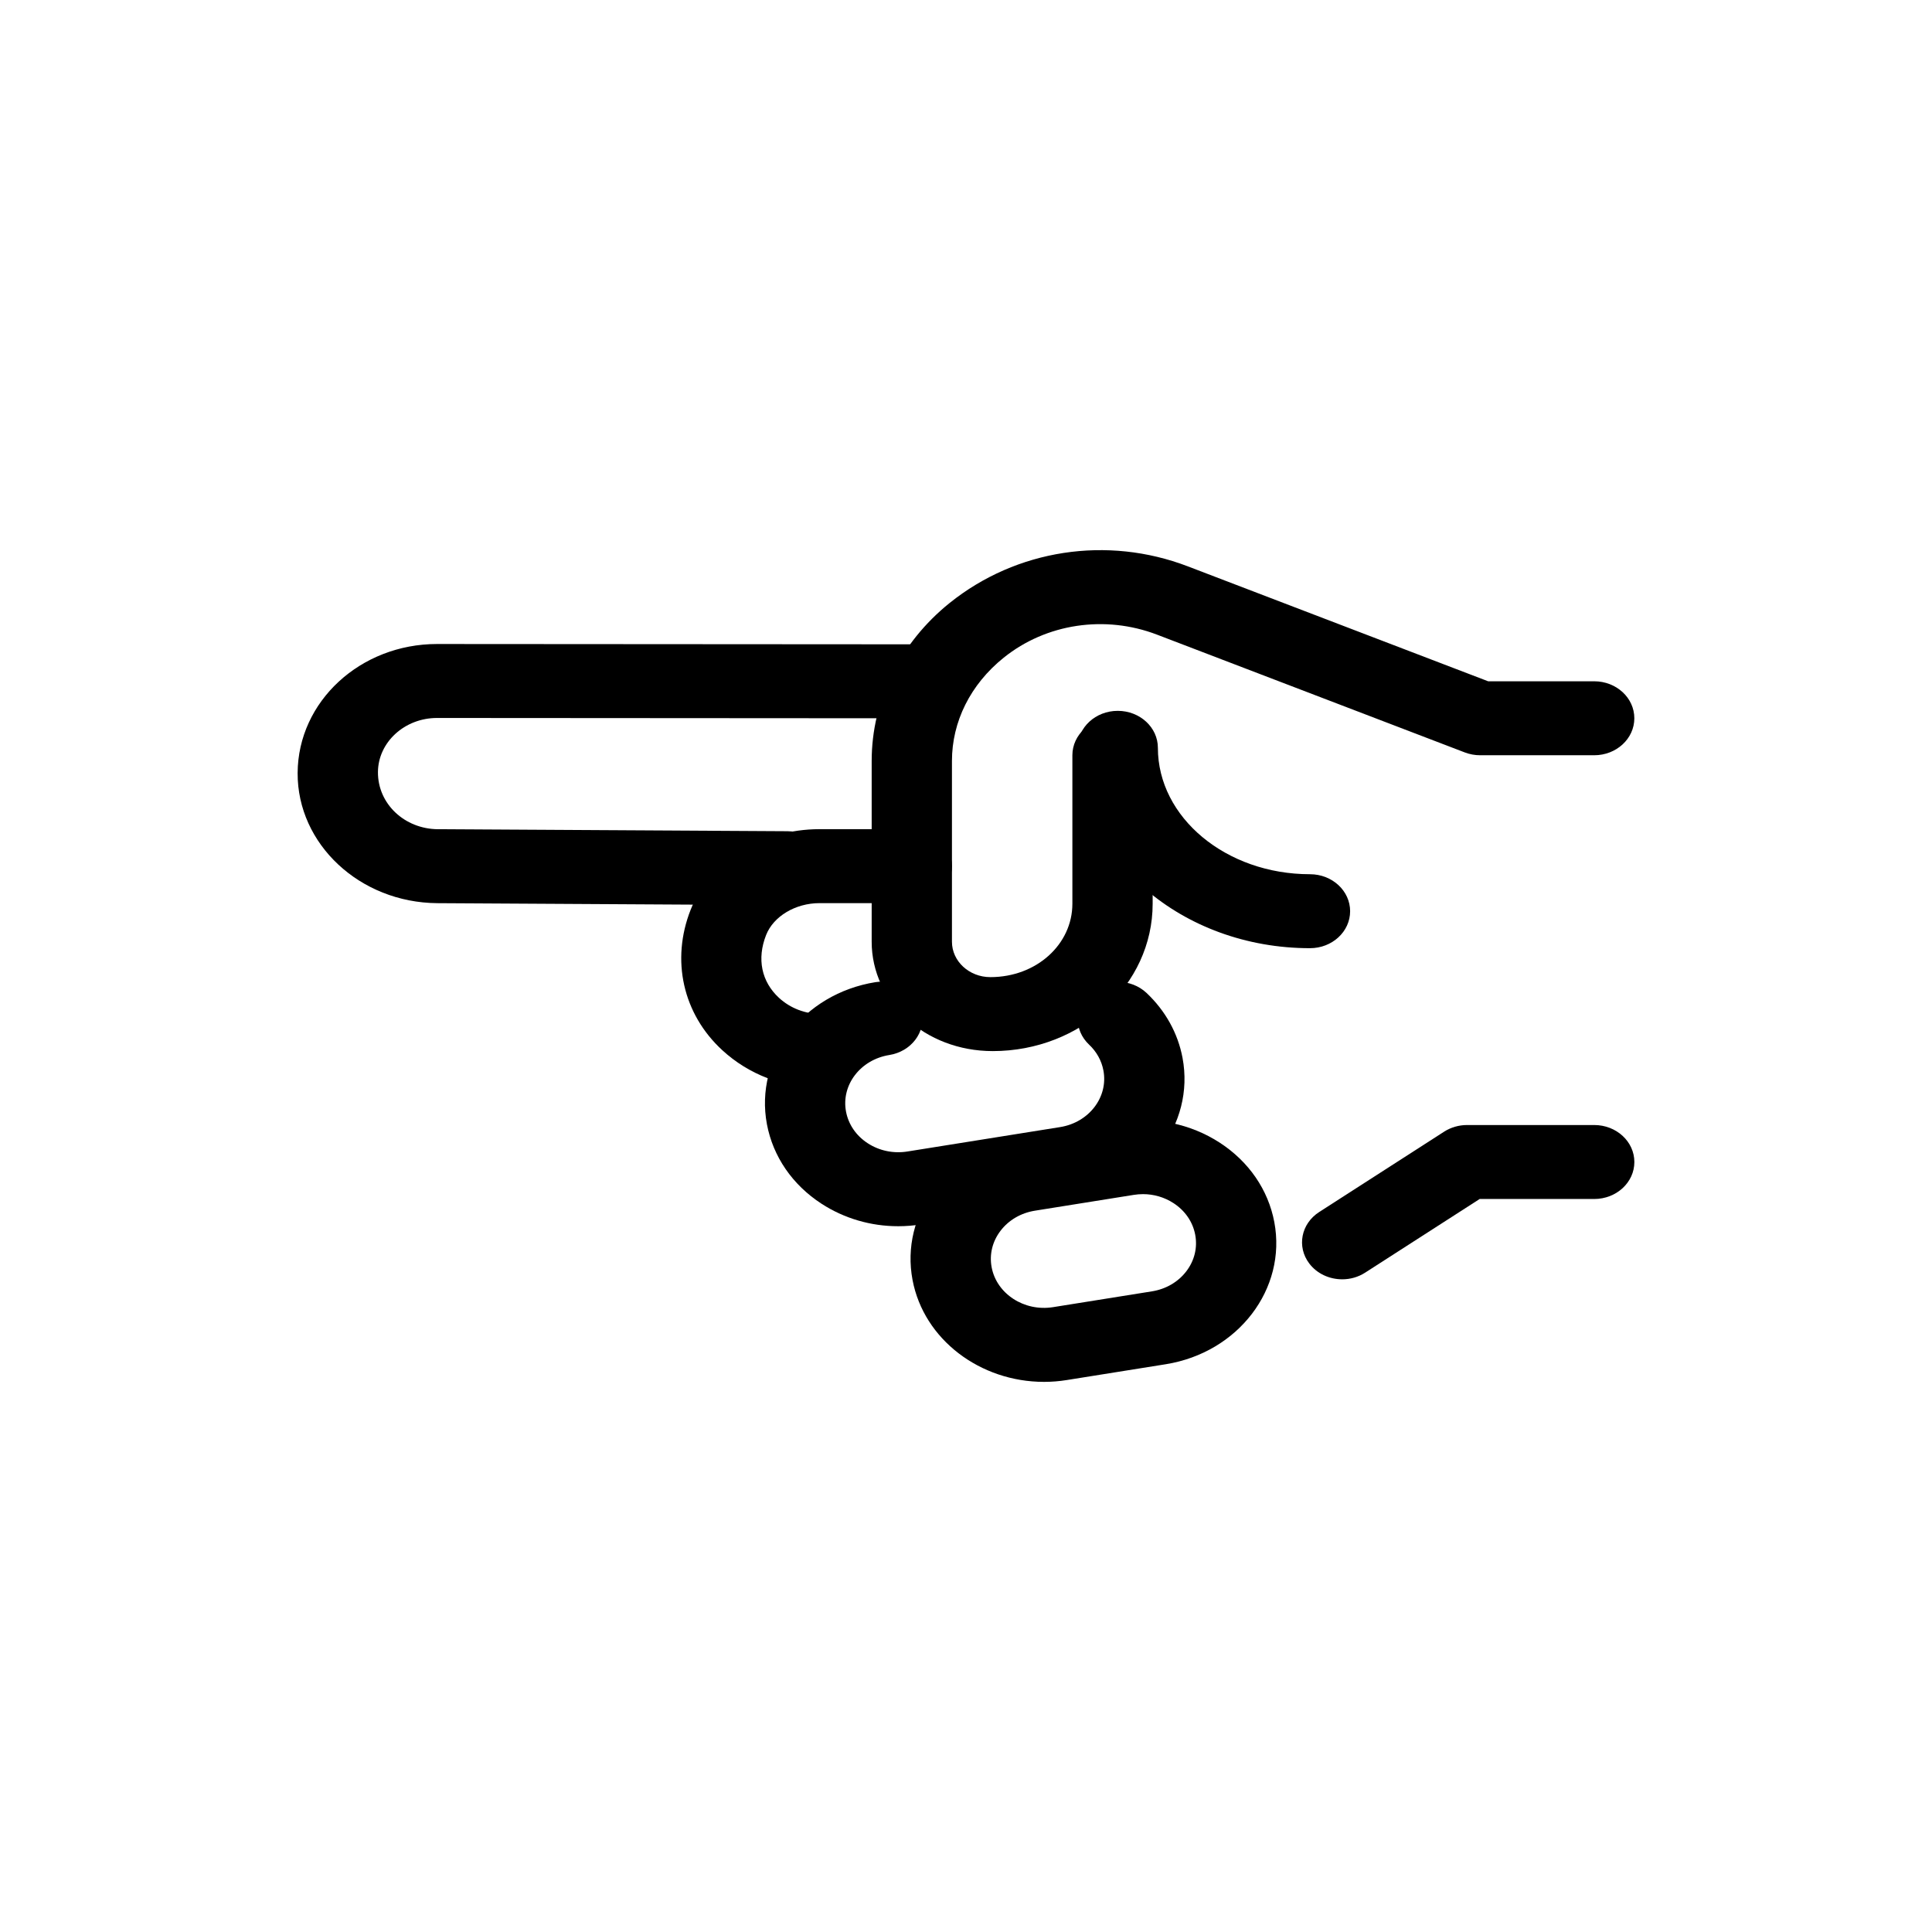
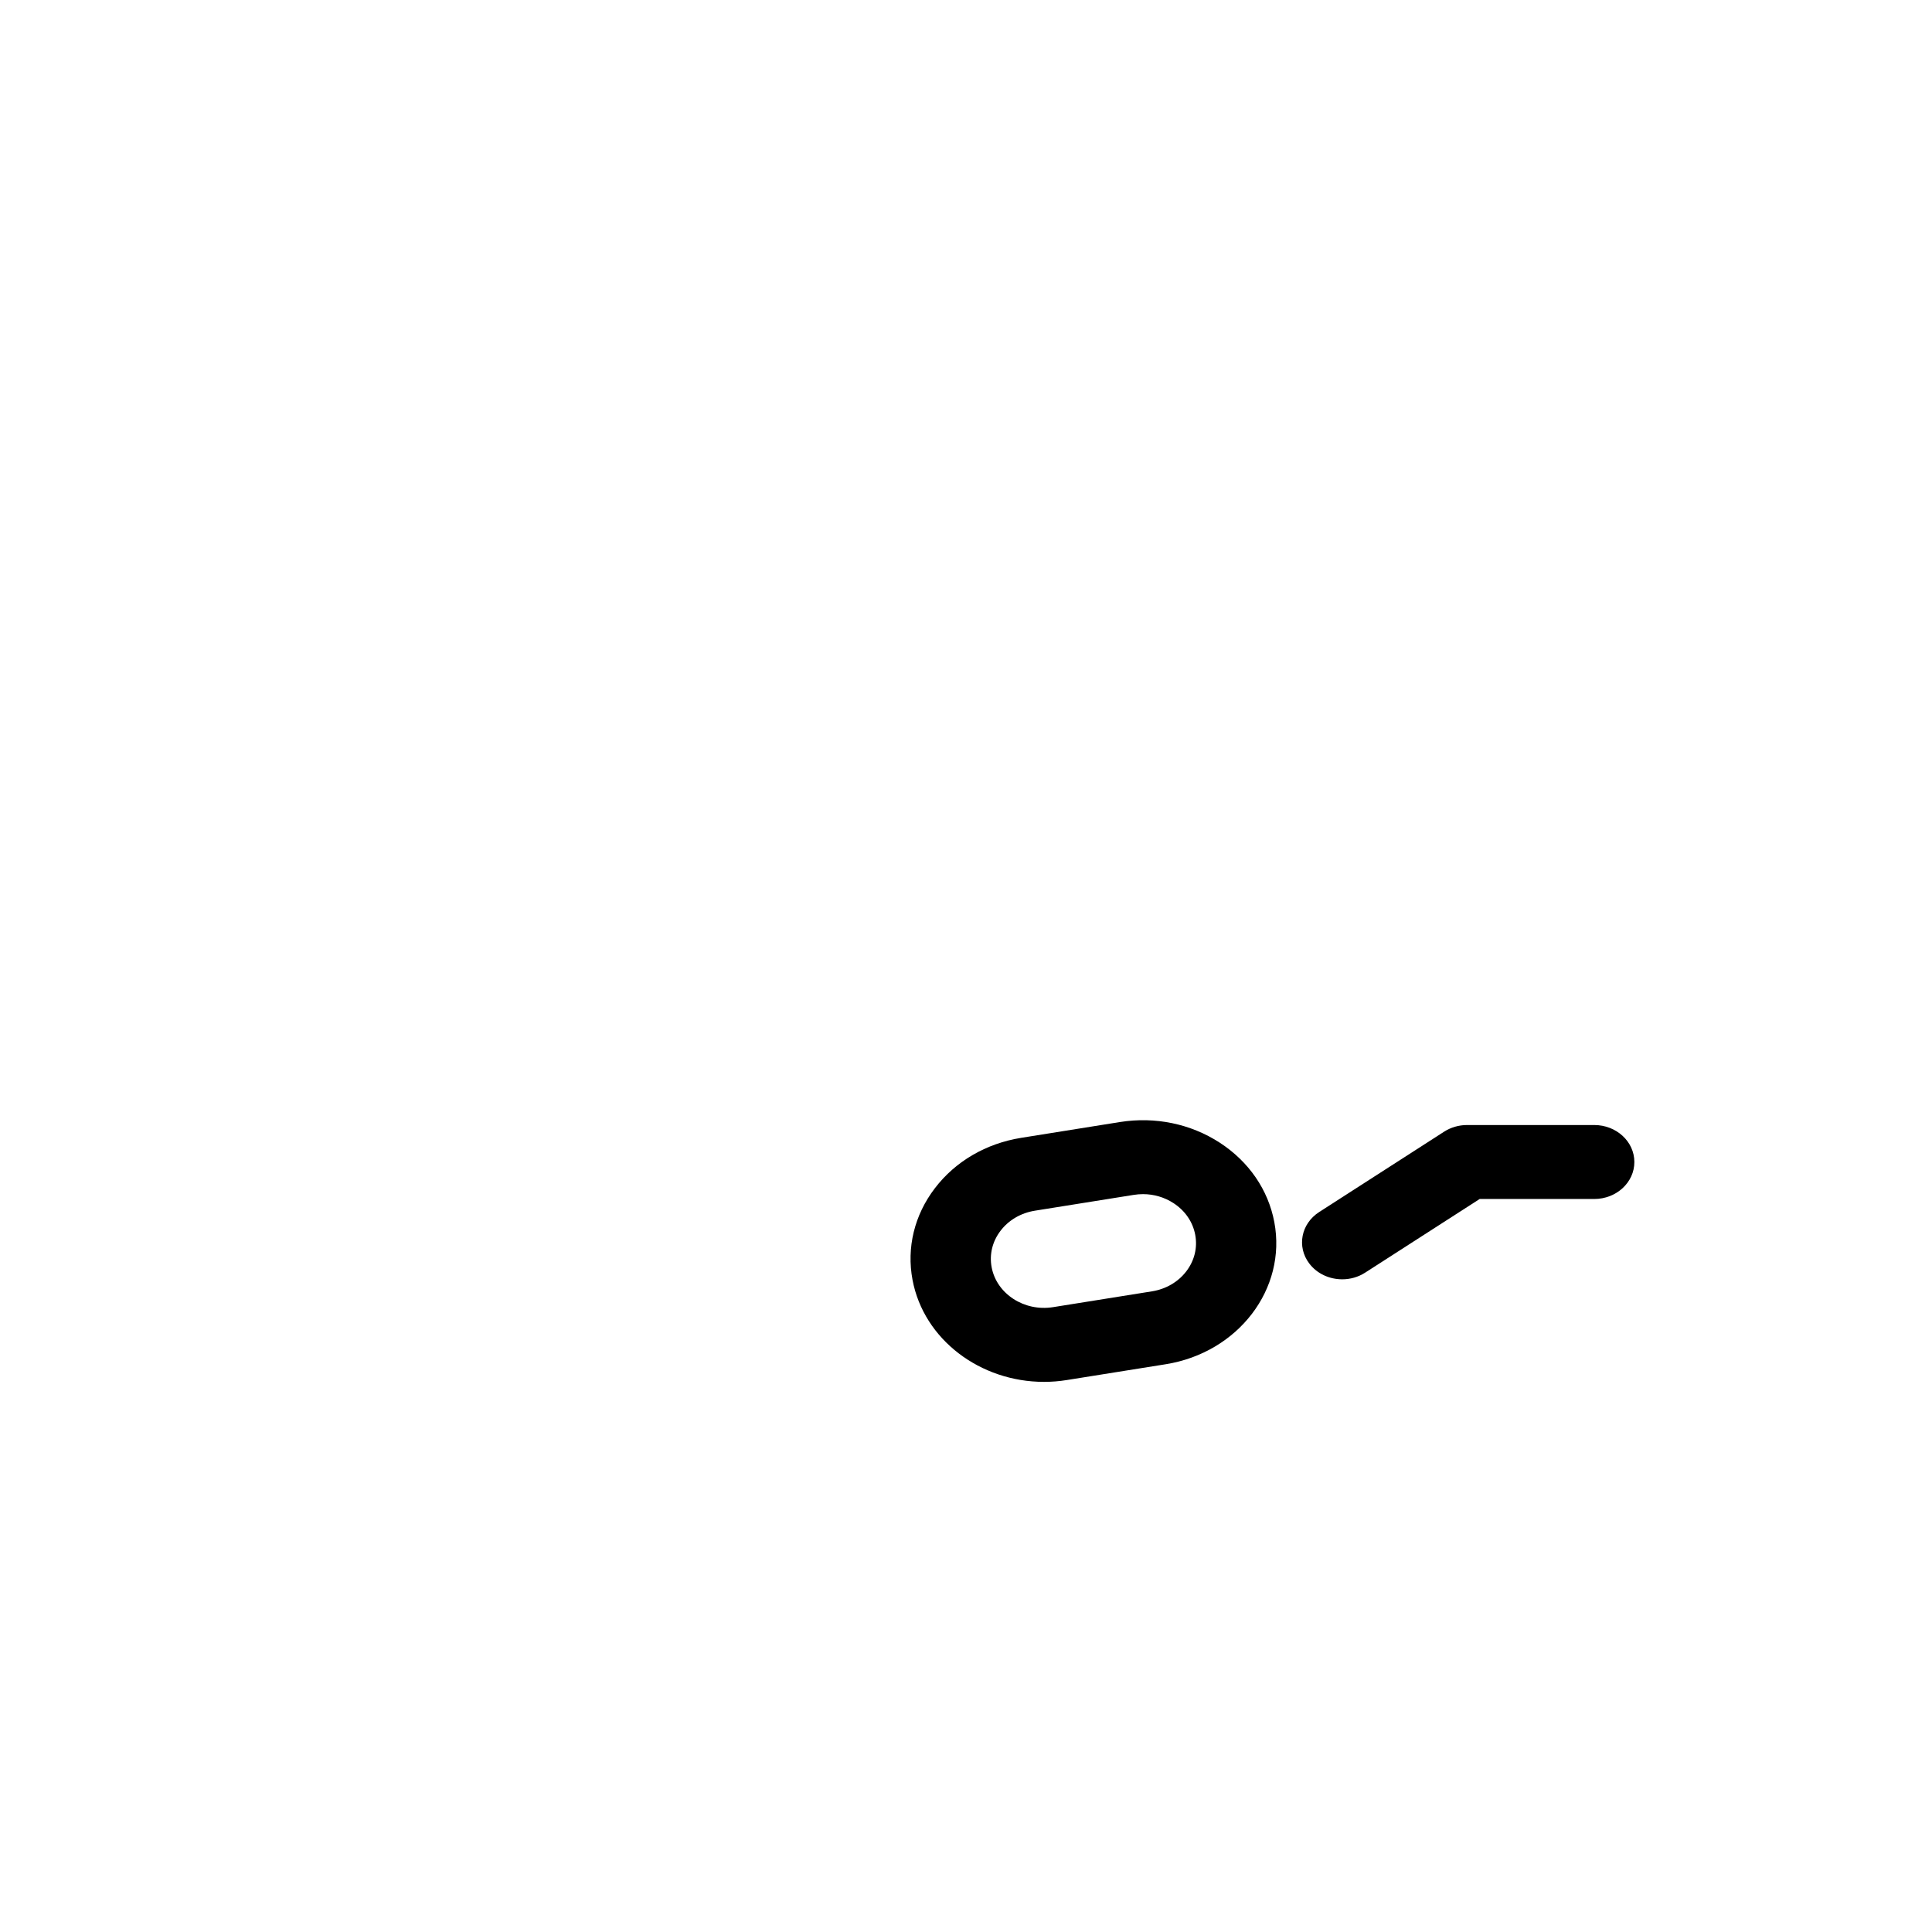
<svg xmlns="http://www.w3.org/2000/svg" fill="#000000" width="800px" height="800px" version="1.1" viewBox="144 144 512 512">
  <g>
-     <path d="m352.66 383.88h-0.066l-92.719-0.531c-20.5-0.152-37.094-15.633-37-34.5 0.098-18.992 16.664-34.18 36.93-34.18h0.027l125.81 0.082c5.879 0.004 10.637 4.394 10.633 9.805-0.004 5.414-4.769 9.797-10.637 9.797h-0.004l-125.81-0.082h-0.016c-8.59 0-15.609 6.438-15.648 14.355-0.047 8.418 7.074 15.059 15.875 15.125l92.695 0.531c5.875 0.035 10.605 4.449 10.57 9.863-0.039 5.383-4.797 9.734-10.641 9.734z" />
-     <path d="m382.01 468.96c-7.227 0-14.258-2.043-20.289-5.953-7.723-5.012-12.859-12.496-14.477-21.066-3.336-17.691 9.578-34.59 28.785-37.664 5.848-0.887 11.297 2.652 12.305 7.977 1.004 5.336-2.871 10.406-8.66 11.336-7.656 1.227-12.797 7.953-11.469 14.996 0.645 3.422 2.691 6.398 5.766 8.395 3.074 2 6.832 2.769 10.512 2.176l40.469-6.469c7.652-1.227 12.793-7.953 11.465-14.996-0.488-2.609-1.801-4.977-3.797-6.852-4.102-3.871-4.027-10.078 0.172-13.863 4.211-3.777 10.934-3.699 15.047 0.156 5.012 4.727 8.312 10.676 9.543 17.203 3.336 17.691-9.578 34.59-28.785 37.664l-40.473 6.469c-2.039 0.332-4.086 0.492-6.113 0.492z" />
    <path d="m420.66 510.21c-16.867 0-31.84-11.188-34.828-27.008-1.617-8.574 0.492-17.211 5.934-24.328 5.438-7.117 13.562-11.848 22.863-13.336l26.199-4.191c9.305-1.473 18.684 0.461 26.402 5.465 7.719 5.012 12.859 12.488 14.477 21.059 3.336 17.695-9.578 34.594-28.785 37.668l-26.203 4.188c-2.039 0.328-4.059 0.484-6.059 0.484zm26.242-49.75c-0.809 0-1.625 0.066-2.438 0.195l-26.199 4.191c-3.707 0.594-6.941 2.481-9.105 5.312-2.164 2.832-3.008 6.273-2.363 9.684 1.328 7.047 8.629 11.797 16.285 10.566l26.199-4.188c3.703-0.594 6.941-2.481 9.105-5.312s3.004-6.273 2.359-9.684v-0.004c-0.645-3.418-2.691-6.394-5.766-8.387-2.402-1.559-5.207-2.375-8.078-2.375z" />
-     <path d="m361.68 432.34c-9.922 0-19.254-3.566-26.281-10.039-10.43-9.605-13.637-23.863-8.367-37.215 5.043-12.766 18.773-21.348 34.156-21.348h24.453c5.875 0 10.637 4.387 10.637 9.801 0 5.414-4.762 9.801-10.637 9.801h-24.453c-6.375 0-12.195 3.473-14.16 8.445-2.488 6.297-1.242 12.371 3.414 16.656 3.008 2.769 7 4.297 11.242 4.297 5.875 0 10.637 4.387 10.637 9.801-0.004 5.414-4.766 9.801-10.641 9.801z" />
-     <path d="m407.09 422.55c-17.973 0-32.086-13-32.086-28.98v-47.91c0-16.051 7.531-31.305 20.656-41.863 17.75-14.25 41.793-17.879 63.113-9.715l79.605 30.465h28.102c5.875 0 10.637 4.387 10.637 9.801s-4.762 9.801-10.637 9.801h-30.219c-1.402 0-2.789-0.254-4.082-0.75l-81.57-31.215c-13.789-5.273-29.359-2.938-40.613 6.106-8.848 7.109-13.719 16.988-13.719 27.371v47.91c0 5.172 4.566 9.379 10.18 9.379 12.262 0 21.734-8.723 21.734-19.441v-39.359c0-5.414 4.762-9.801 10.637-9.801s10.637 4.387 10.637 9.801v39.359c0.004 21.527-19.008 39.043-42.375 39.043z" />
    <path d="m499.7 483.03c-3.359 0-6.664-1.461-8.73-4.191-3.367-4.438-2.188-10.547 2.633-13.645l33.098-21.285c1.785-1.148 3.91-1.766 6.086-1.766h33.699c5.875 0 10.637 4.387 10.637 9.801 0 5.414-4.762 9.801-10.637 9.801h-30.355l-30.355 19.52c-1.852 1.195-3.977 1.766-6.074 1.766z" />
-     <path d="m491.16 395.28c-33.953 0-61.582-23.82-61.582-53.098 0-5.414 4.762-9.801 10.637-9.801s10.637 4.387 10.637 9.801c0 18.473 18.082 33.496 40.309 33.496 5.875 0 10.637 4.387 10.637 9.801 0.004 5.414-4.762 9.801-10.637 9.801z" />
  </g>
</svg>